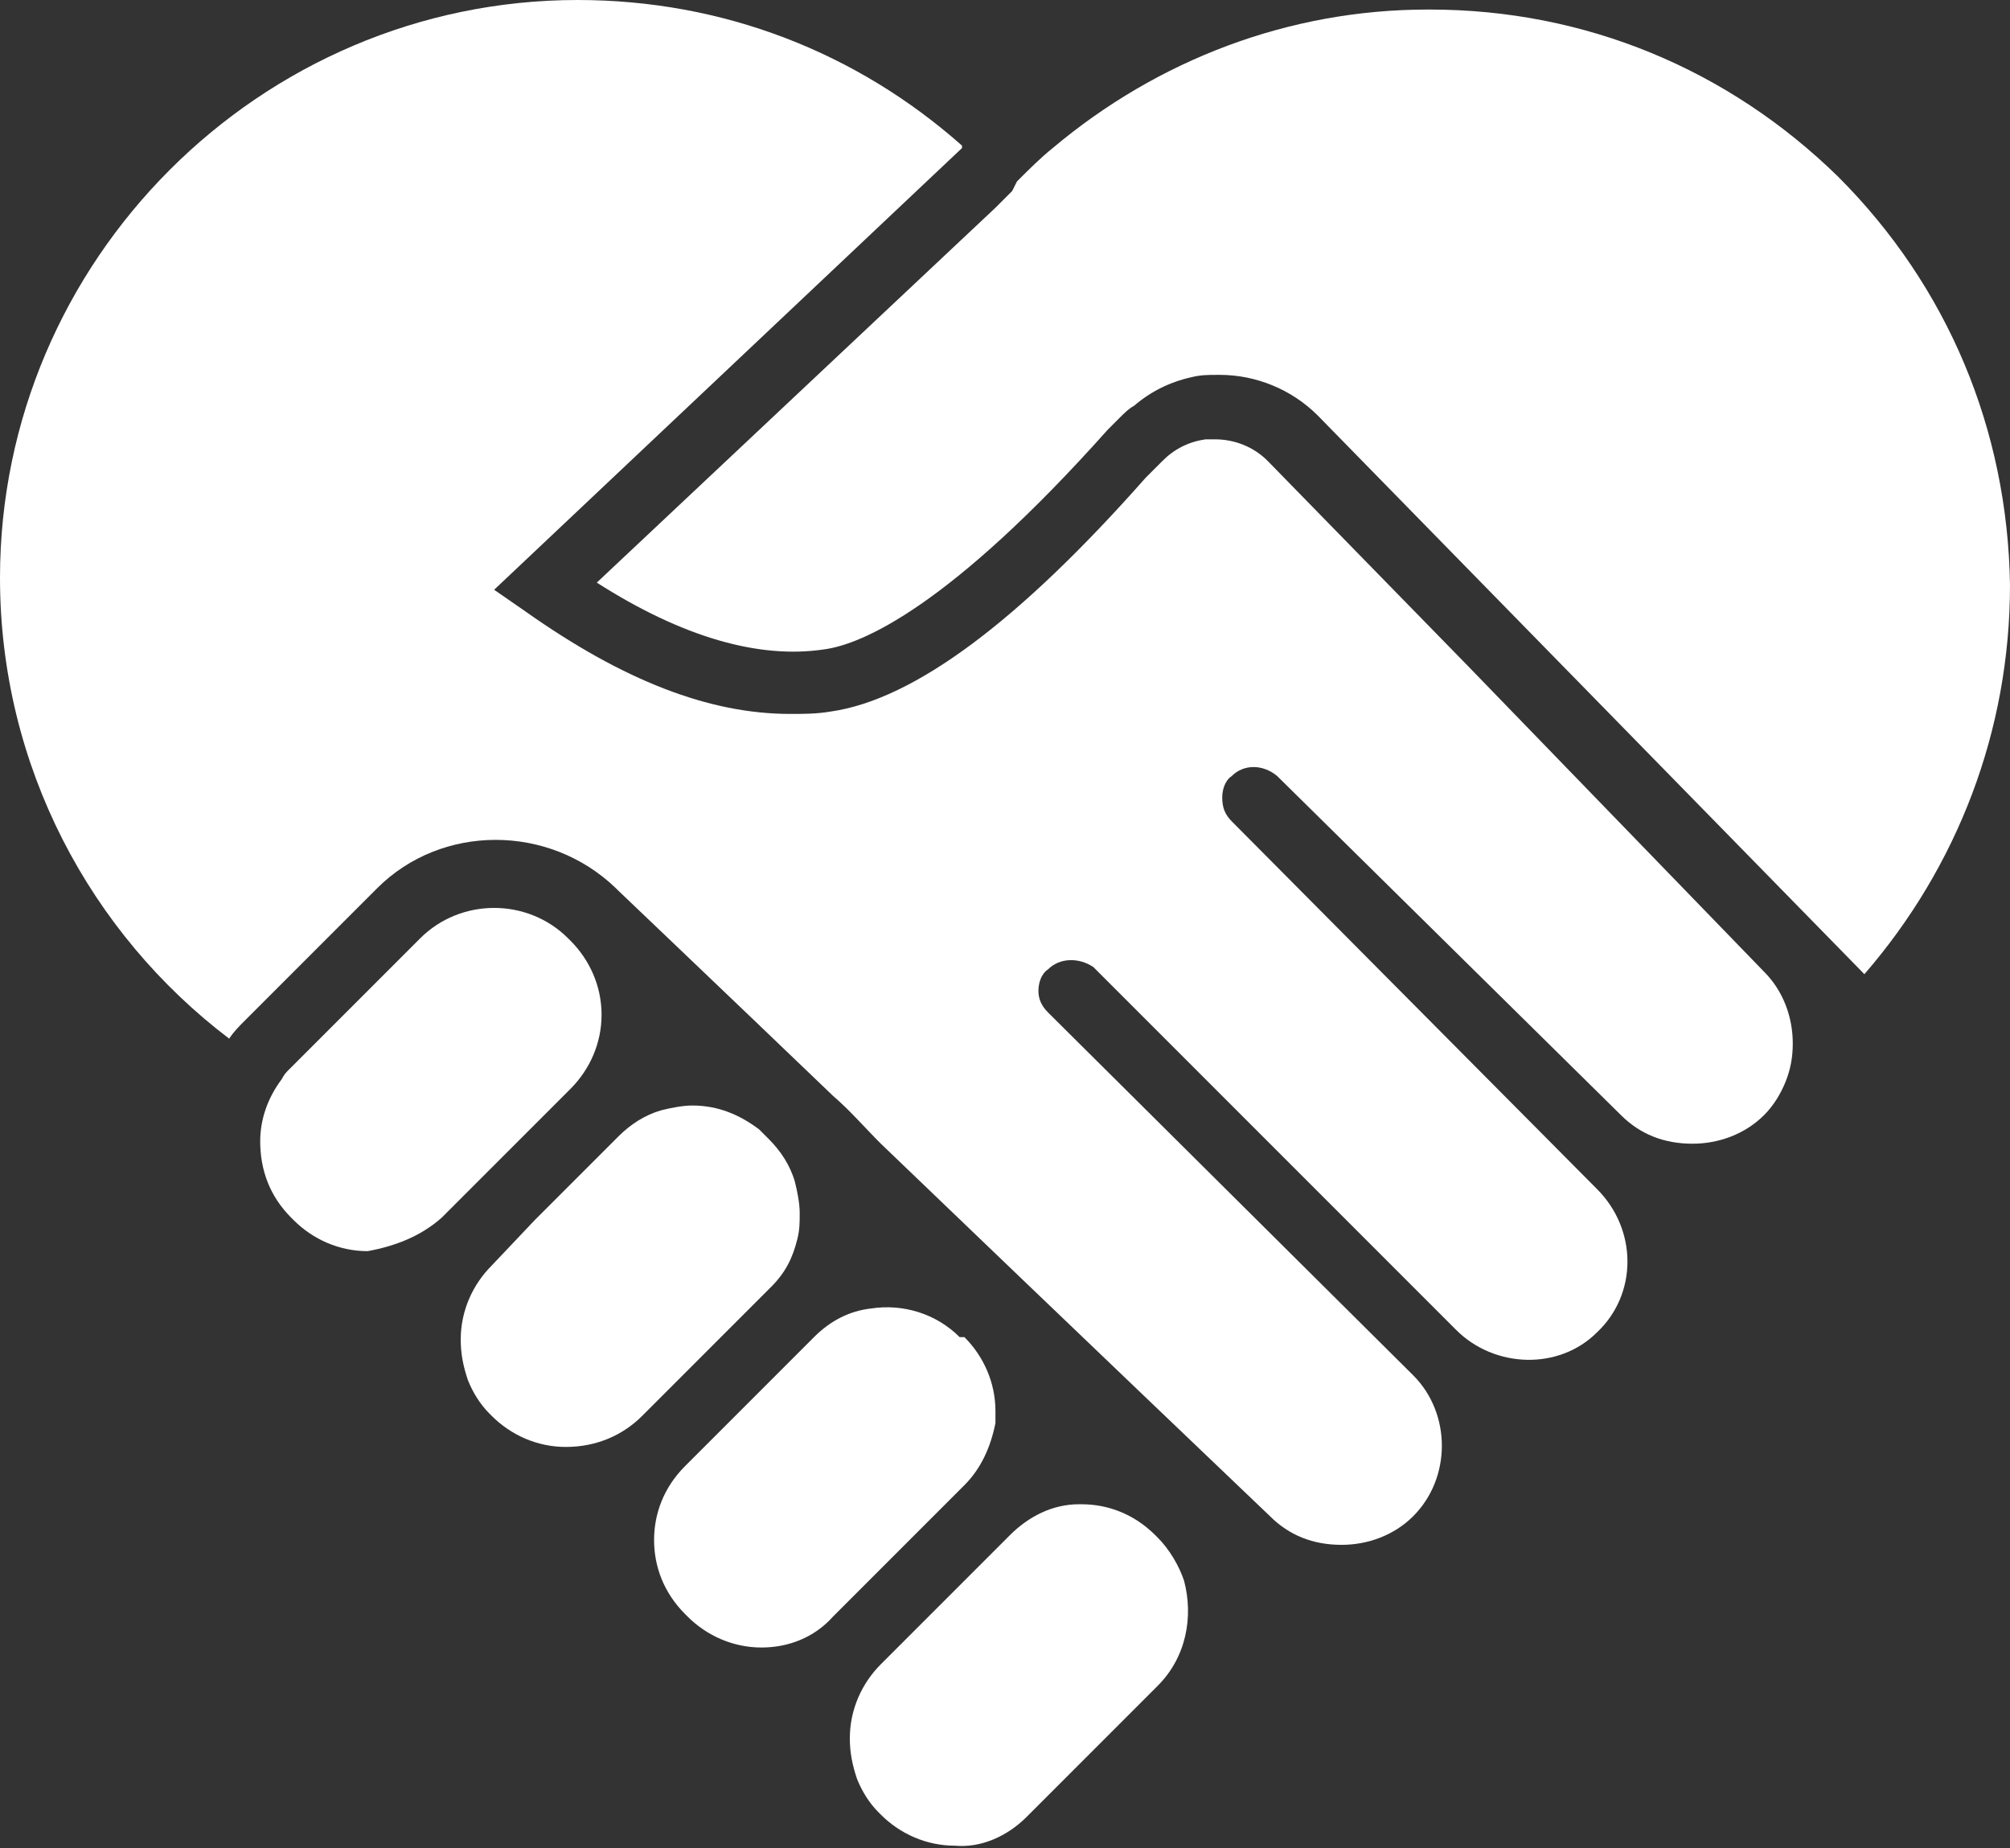
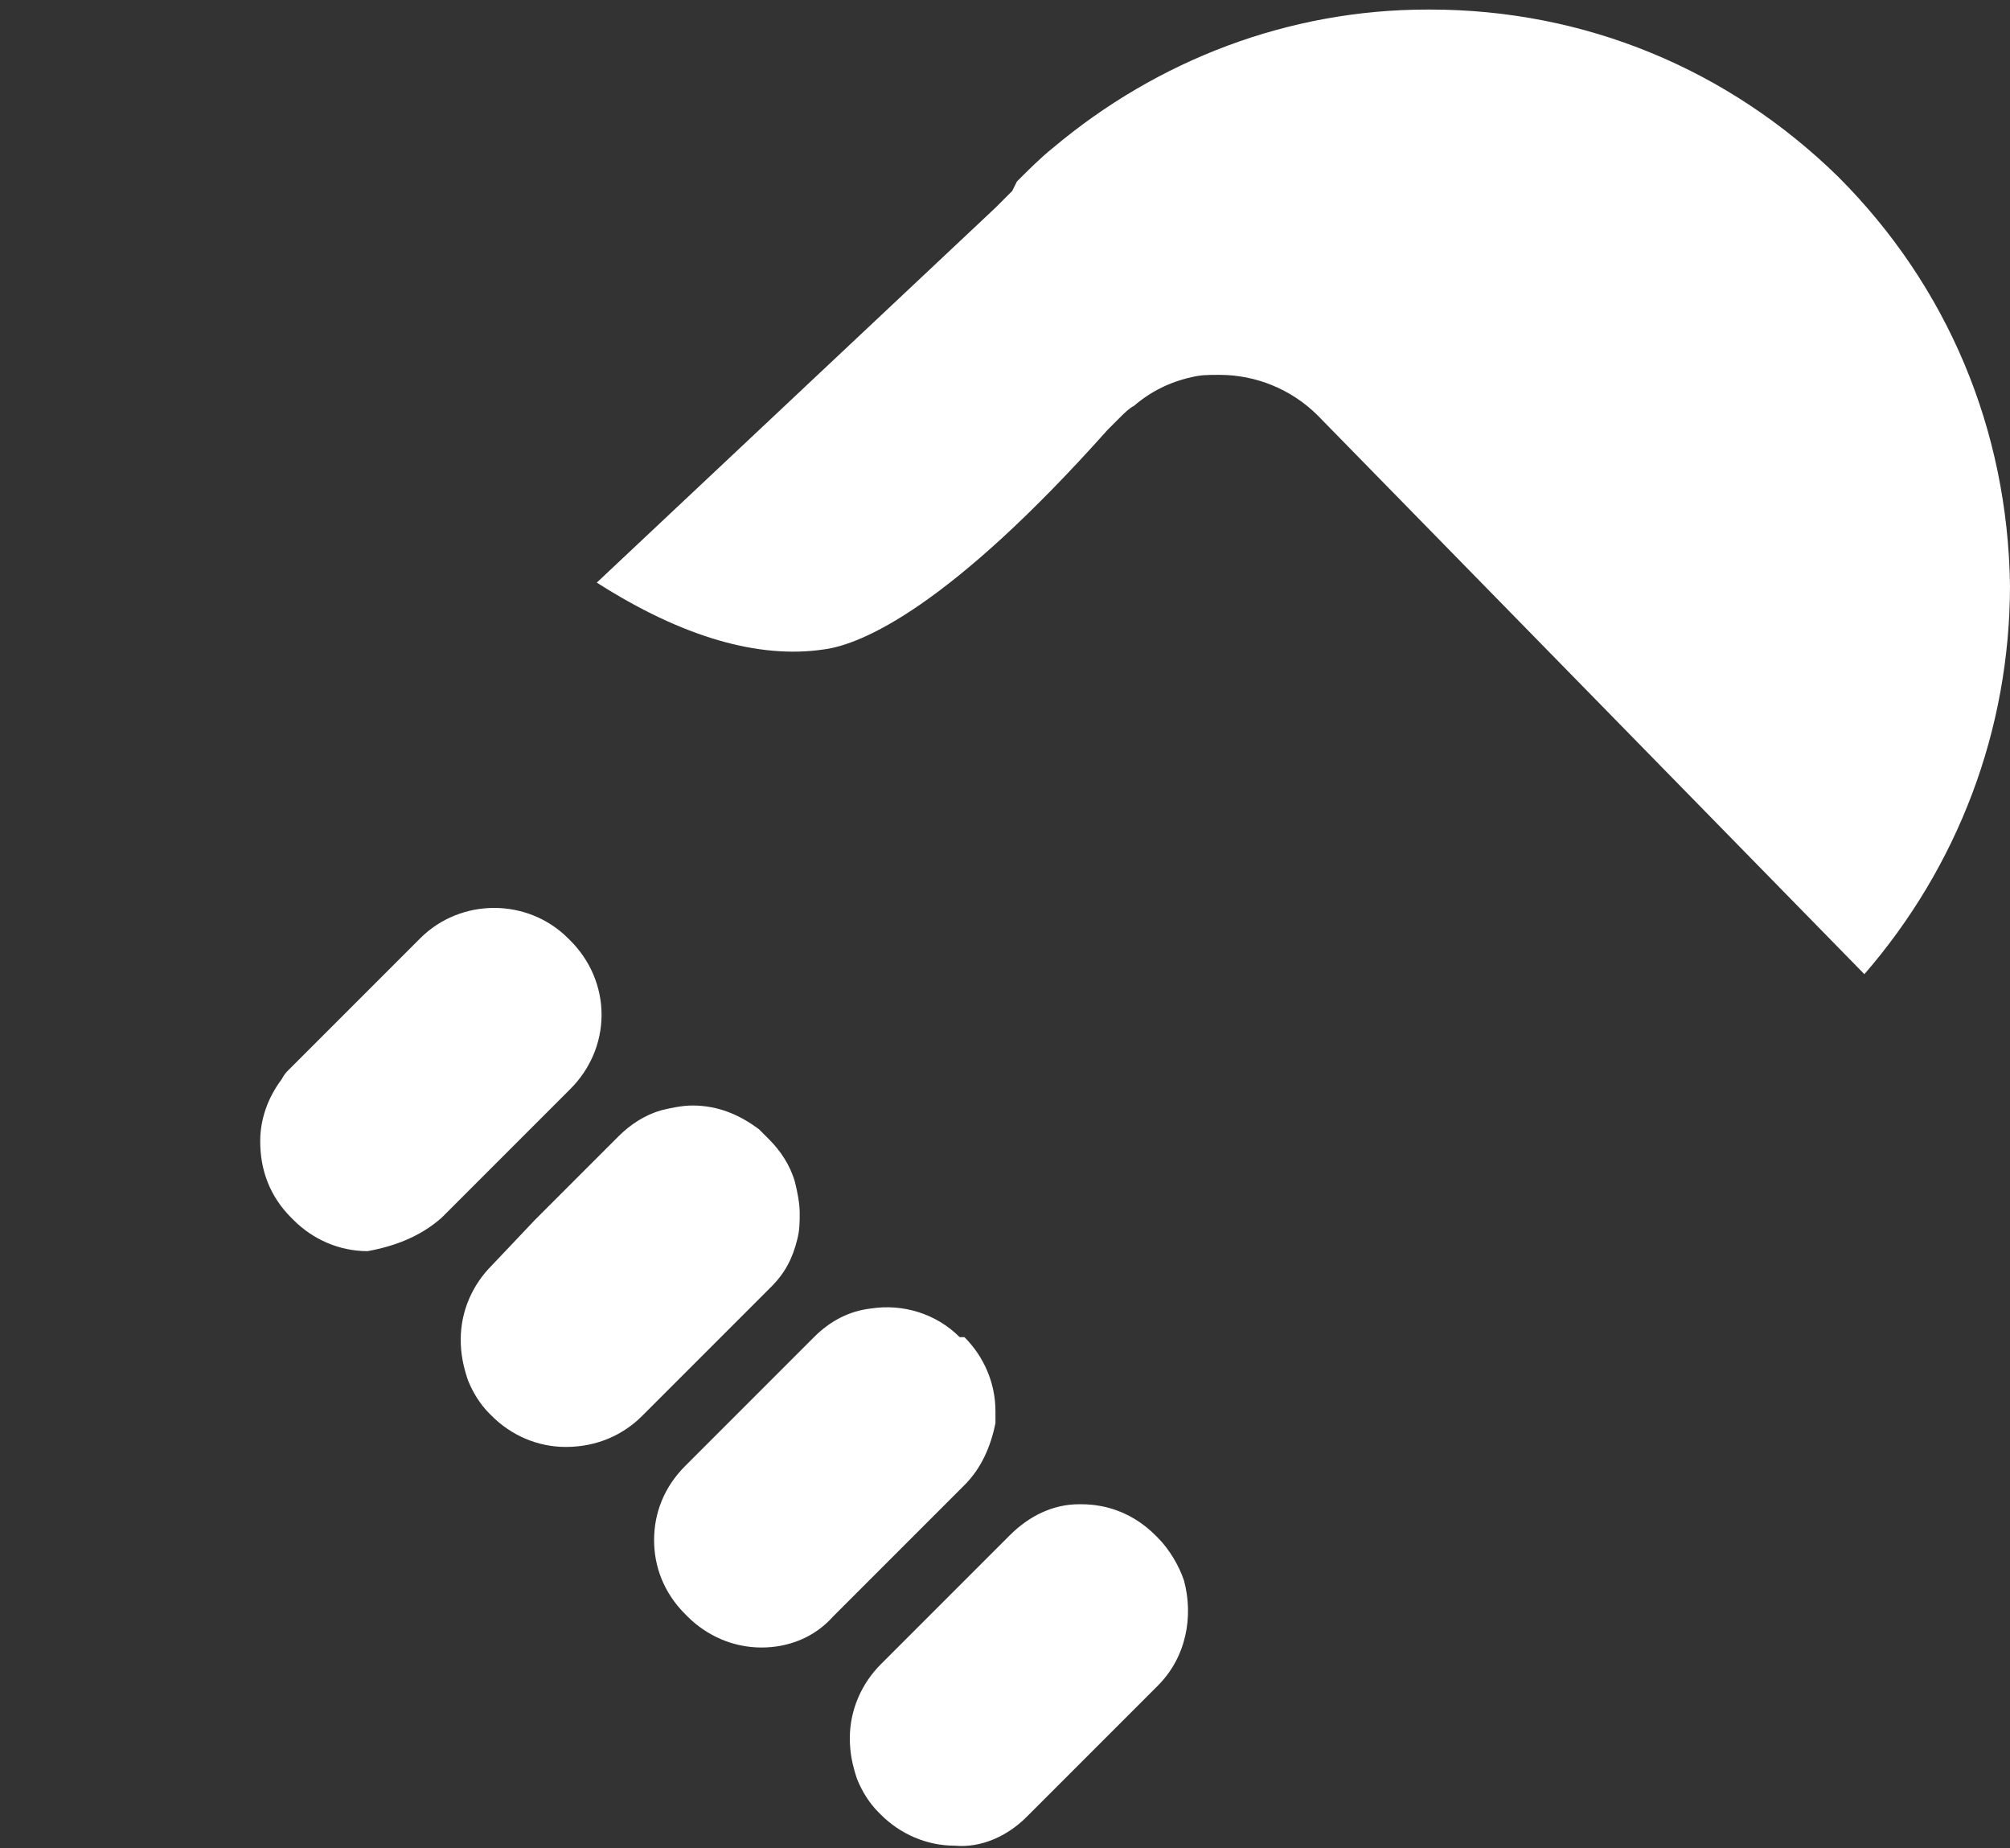
<svg xmlns="http://www.w3.org/2000/svg" version="1.1" id="Layer_1" x="0px" y="0px" viewBox="0 0 84.2 77.4" style="enable-background:new 0 0 84.2 77.4;" xml:space="preserve">
  <rect x="0" y="0" width="84.2" height="77.4" fill="#333333" stroke="none" />
  <style type="text/css">
	.st0{fill:#FFFFFF;}
</style>
  <g>
    <path class="st0" d="M34.9,67.7l5.5-5.5c0.7-0.7,1.1-1.6,1.3-2.6c0-0.2,0-0.3,0-0.5c0-1.2-0.5-2.3-1.3-3.1L40.2,56   c-1-1-2.4-1.4-3.7-1.2c-0.9,0.1-1.7,0.5-2.4,1.2l-5.2,5.2l-0.2,0.2c-0.9,0.9-1.3,2-1.3,3.1c0,1.1,0.4,2.2,1.3,3.1l0.1,0.1   c0.8,0.8,1.9,1.3,3.1,1.3C33,69,34.1,68.6,34.9,67.7z" />
    <path class="st0" d="M18.5,51l0.4-0.4l2.3-2.3l2.7-2.7c0.8-0.8,1.3-1.9,1.3-3.1c0-1.2-0.5-2.3-1.3-3.1l-0.1-0.1   c-1.7-1.7-4.5-1.7-6.2,0l-5.5,5.5c-0.1,0.1-0.2,0.2-0.3,0.4c-0.6,0.8-0.9,1.7-0.9,2.6c0,1.2,0.4,2.3,1.3,3.2l0.1,0.1   c0.8,0.8,1.9,1.3,3.1,1.3C16.5,52.2,17.6,51.8,18.5,51z" />
-     <path class="st0" d="M53.5,32.5l14.4,14.2c0.8,0.8,1.8,1.2,3,1.2c1.1,0,2.2-0.4,3-1.2c0.4-0.4,0.7-0.9,0.9-1.4   c0.2-0.5,0.3-1,0.3-1.6c0-1.1-0.4-2.2-1.2-3L61.5,27.9l-8.4-8.6c-0.6-0.6-1.4-0.9-2.2-0.9c-0.1,0-0.3,0-0.4,0   c-0.7,0.1-1.3,0.4-1.8,0.9l-0.1,0.1c0,0-0.2,0.2-0.3,0.3c-0.1,0.1-0.2,0.2-0.3,0.3c-5.3,6-9.7,9.3-13.2,9.8   c-0.6,0.1-1.1,0.1-1.7,0.1c-3.4,0-7-1.4-11.1-4.3l-1.3-0.9L40.3,6.2l0-0.1C35.9,2.2,30.3,0,24.2,0C10.9,0,0,10.9,0,24.2   c0,7.9,3.8,14.9,9.6,19.3c0.2-0.3,0.4-0.5,0.7-0.8l5.5-5.5c2.7-2.7,7.2-2.7,10,0l0.1,0.1c0.1,0.1,4.1,3.9,9,8.6   c0.7,0.6,1.3,1.3,2,2c7.6,7.3,16.3,15.6,16.3,15.6c0.8,0.8,1.8,1.2,3,1.2c1.1,0,2.2-0.4,3-1.2c1.6-1.6,1.6-4.3,0-5.9L44,42.5   l-0.1-0.1c-0.3-0.3-0.4-0.6-0.4-0.9c0-0.3,0.1-0.7,0.4-0.9c0.5-0.5,1.3-0.5,1.9-0.1c0,0,0,0,0.1,0.1l15.1,15.1   c1.6,1.6,4.3,1.7,5.9,0.1c1.7-1.6,1.7-4.3,0-6L51.6,34.4c-0.3-0.3-0.4-0.6-0.4-1c0-0.3,0.1-0.7,0.4-0.9C52.1,32,52.9,32,53.5,32.5z   " />
    <path class="st0" d="M84.2,24.5C84.1,18,81.6,12,77,7.4c-4.6-4.5-10.6-7-17.1-7h-0.1c-5.8,0-11.3,2.1-15.7,5.8   c-0.5,0.4-1,0.9-1.5,1.4l-0.1,0.2L42.4,8l-0.1,0.1l-0.6,0.6L25,24.4c3.6,2.3,6.8,3.2,9.5,2.8c1.6-0.2,5.3-1.8,11.9-9.2   c0.2-0.2,0.3-0.3,0.4-0.4l0.1-0.1c0.2-0.2,0.4-0.4,0.6-0.5c0.7-0.6,1.5-1,2.4-1.2c0.4-0.1,0.7-0.1,1.1-0.1c0,0,0,0,0.1,0   c1.5,0,3,0.6,4.1,1.7l22.9,23.4C82,36.3,84.2,30.6,84.2,24.5z" />
    <path class="st0" d="M43,76.1l5.5-5.5c1.2-1.2,1.5-2.9,1.1-4.4c-0.2-0.6-0.6-1.3-1.1-1.8l-0.1-0.1c-0.9-0.9-2-1.3-3.1-1.3   c0,0-0.1,0-0.1,0c-1.1,0-2.1,0.5-2.9,1.3l-5.3,5.3l-0.1,0.1c-0.8,0.8-1.3,1.9-1.3,3.1c0,0.6,0.1,1.1,0.3,1.7c0.2,0.5,0.5,1,0.9,1.4   l0.1,0.1c0.8,0.8,1.9,1.3,3.1,1.3C41.1,77.4,42.2,76.9,43,76.1z" />
    <path class="st0" d="M26.9,59.3l5.2-5.2c0,0,0,0,0,0l0.2-0.2c0.6-0.6,0.9-1.2,1.1-2c0.1-0.4,0.1-0.7,0.1-1.1c0-0.4-0.1-0.9-0.2-1.3   c-0.2-0.7-0.6-1.3-1.1-1.8l-0.1-0.1c-0.1-0.1-0.2-0.2-0.3-0.3c-0.8-0.6-1.7-1-2.8-1c-0.4,0-0.9,0.1-1.3,0.2   c-0.7,0.2-1.3,0.6-1.8,1.1l-0.9,0.9l-2.6,2.6L20.6,53c-0.8,0.8-1.3,1.9-1.3,3.1c0,0.6,0.1,1.1,0.3,1.7c0.2,0.5,0.5,1,0.9,1.4   l0.1,0.1c0.8,0.8,1.9,1.3,3.1,1.3C25,60.6,26.1,60.1,26.9,59.3z" />
  </g>
</svg>